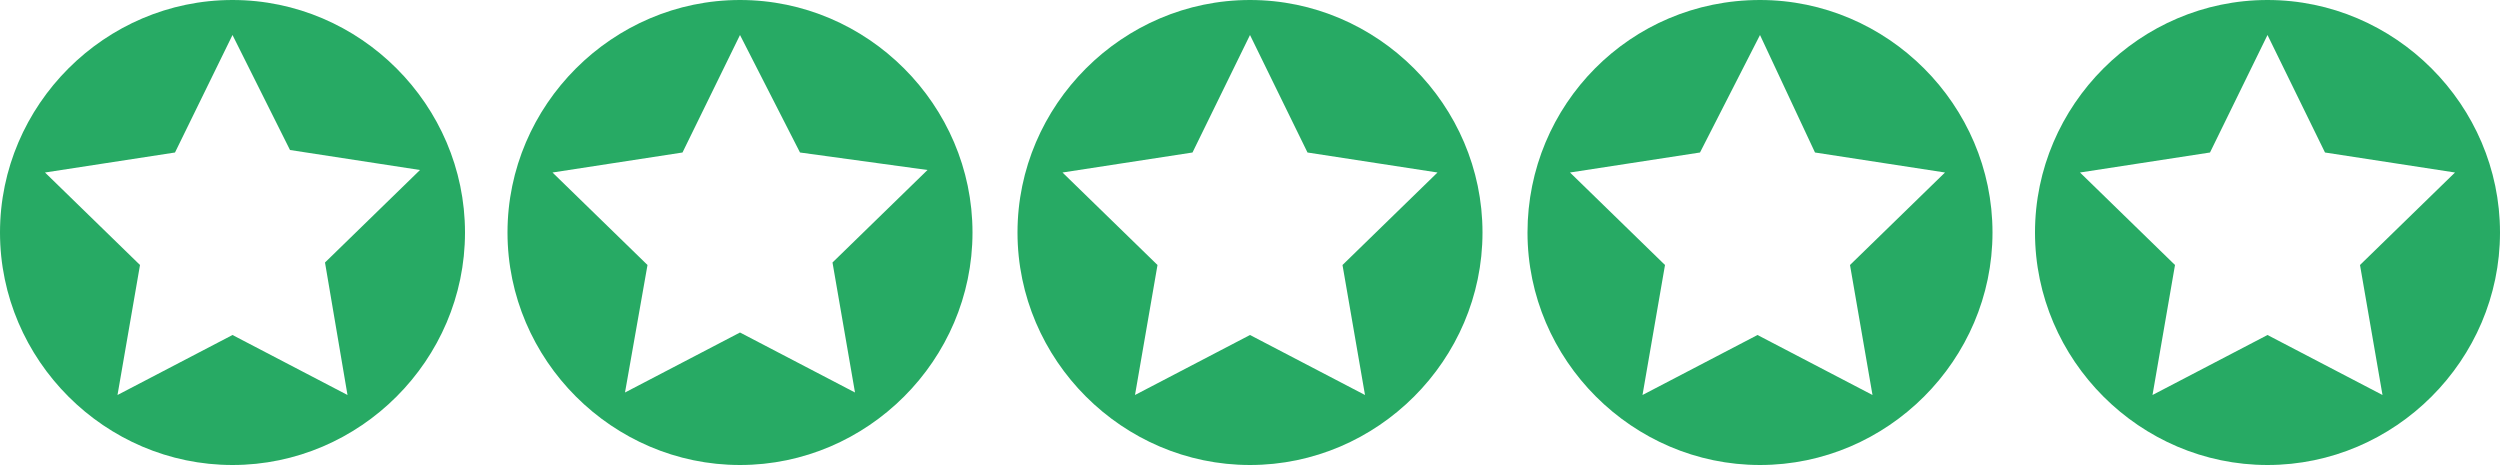
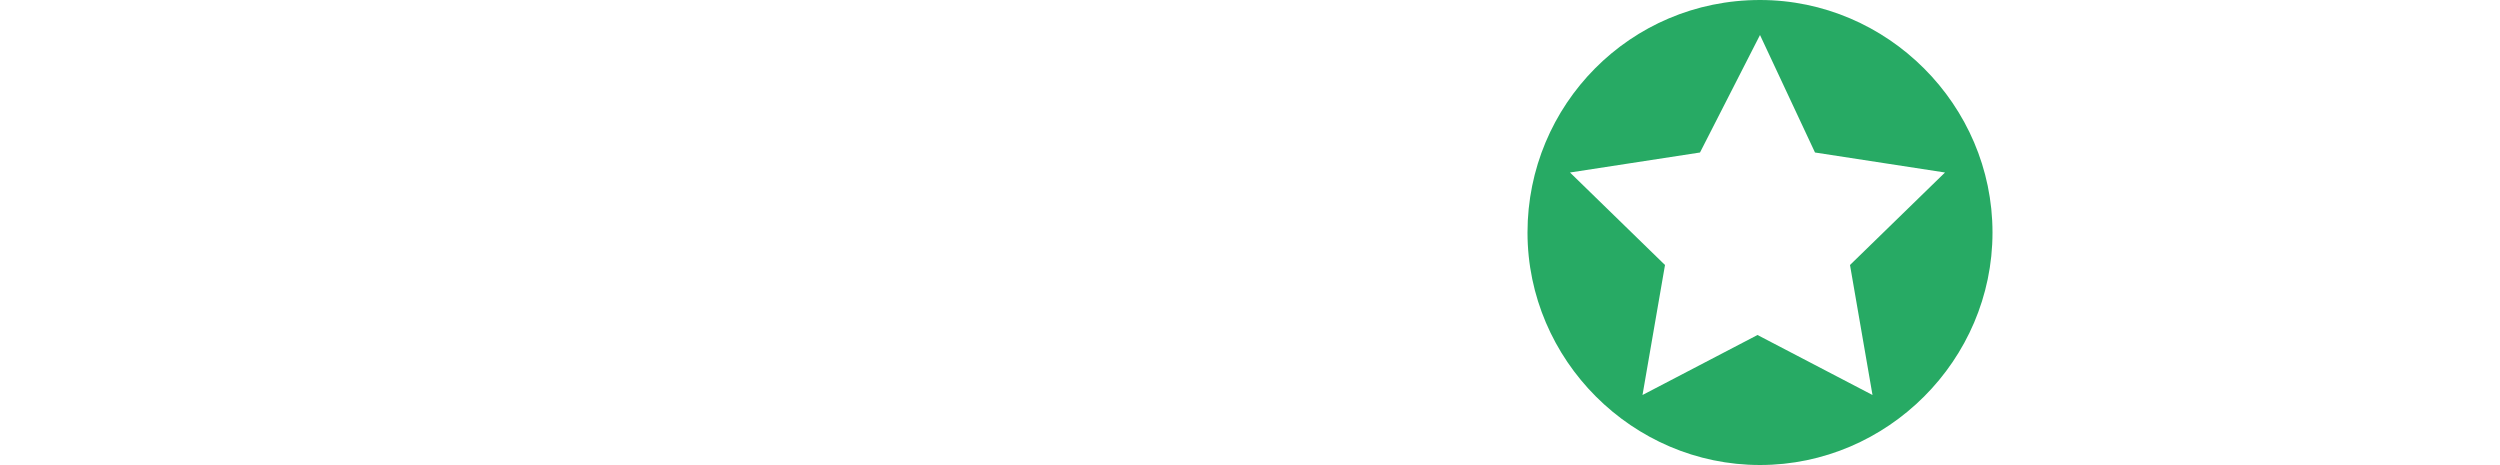
<svg xmlns="http://www.w3.org/2000/svg" version="1.1" id="Layer_1" x="0px" y="0px" viewBox="0 0 100 18.6" style="enable-background:new 0 0 100 18.6;" xml:space="preserve">
  <style type="text/css"> .st0{fill:#27AA64;} </style>
  <g>
-     <path class="st0" d="M9.3,0c5.1,0,9.3,4.2,9.3,9.3s-4.2,9.3-9.3,9.3S0,14.4,0,9.3S4.2,0,9.3,0z M9.3,1.4L7,6.1L1.8,6.9l3.8,3.7 l-0.9,5.2l4.6-2.4l4.6,2.4L13,10.5l3.8-3.7l-5.2-0.8L9.3,1.4z" />
-     <path class="st0" d="M29.6,0c5.1,0,9.3,4.2,9.3,9.3s-4.2,9.3-9.3,9.3s-9.3-4.2-9.3-9.3S24.5,0,29.6,0z M29.6,1.4l-2.3,4.7l-5.2,0.8 l3.8,3.7L25,15.7l4.6-2.4l4.6,2.4l-0.9-5.2l3.8-3.7L32,6.1L29.6,1.4z" />
-     <path class="st0" d="M50,0c5.1,0,9.3,4.2,9.3,9.3s-4.2,9.3-9.3,9.3s-9.3-4.2-9.3-9.3S44.9,0,50,0z M50,1.4l-2.3,4.7l-5.2,0.8 l3.8,3.7l-0.9,5.2l4.6-2.4l4.6,2.4l-0.9-5.2l3.8-3.7l-5.2-0.8L50,1.4z" />
    <path class="st0" d="M70.4,0c5.1,0,9.3,4.2,9.3,9.3s-4.2,9.3-9.3,9.3s-9.3-4.2-9.3-9.3S65.2,0,70.4,0z M70.4,1.4L68,6.1l-5.2,0.8 l3.8,3.7l-0.9,5.2l4.6-2.4l4.6,2.4l-0.9-5.2l3.8-3.7l-5.2-0.8L70.4,1.4z" />
-     <path class="st0" d="M90.7,0c5.1,0,9.3,4.2,9.3,9.3s-4.2,9.3-9.3,9.3s-9.3-4.2-9.3-9.3S85.6,0,90.7,0z M90.7,1.4l-2.3,4.7l-5.2,0.8 l3.8,3.7l-0.9,5.2l4.6-2.4l4.6,2.4l-0.9-5.2l3.8-3.7L93,6.1L90.7,1.4z" />
  </g>
</svg>